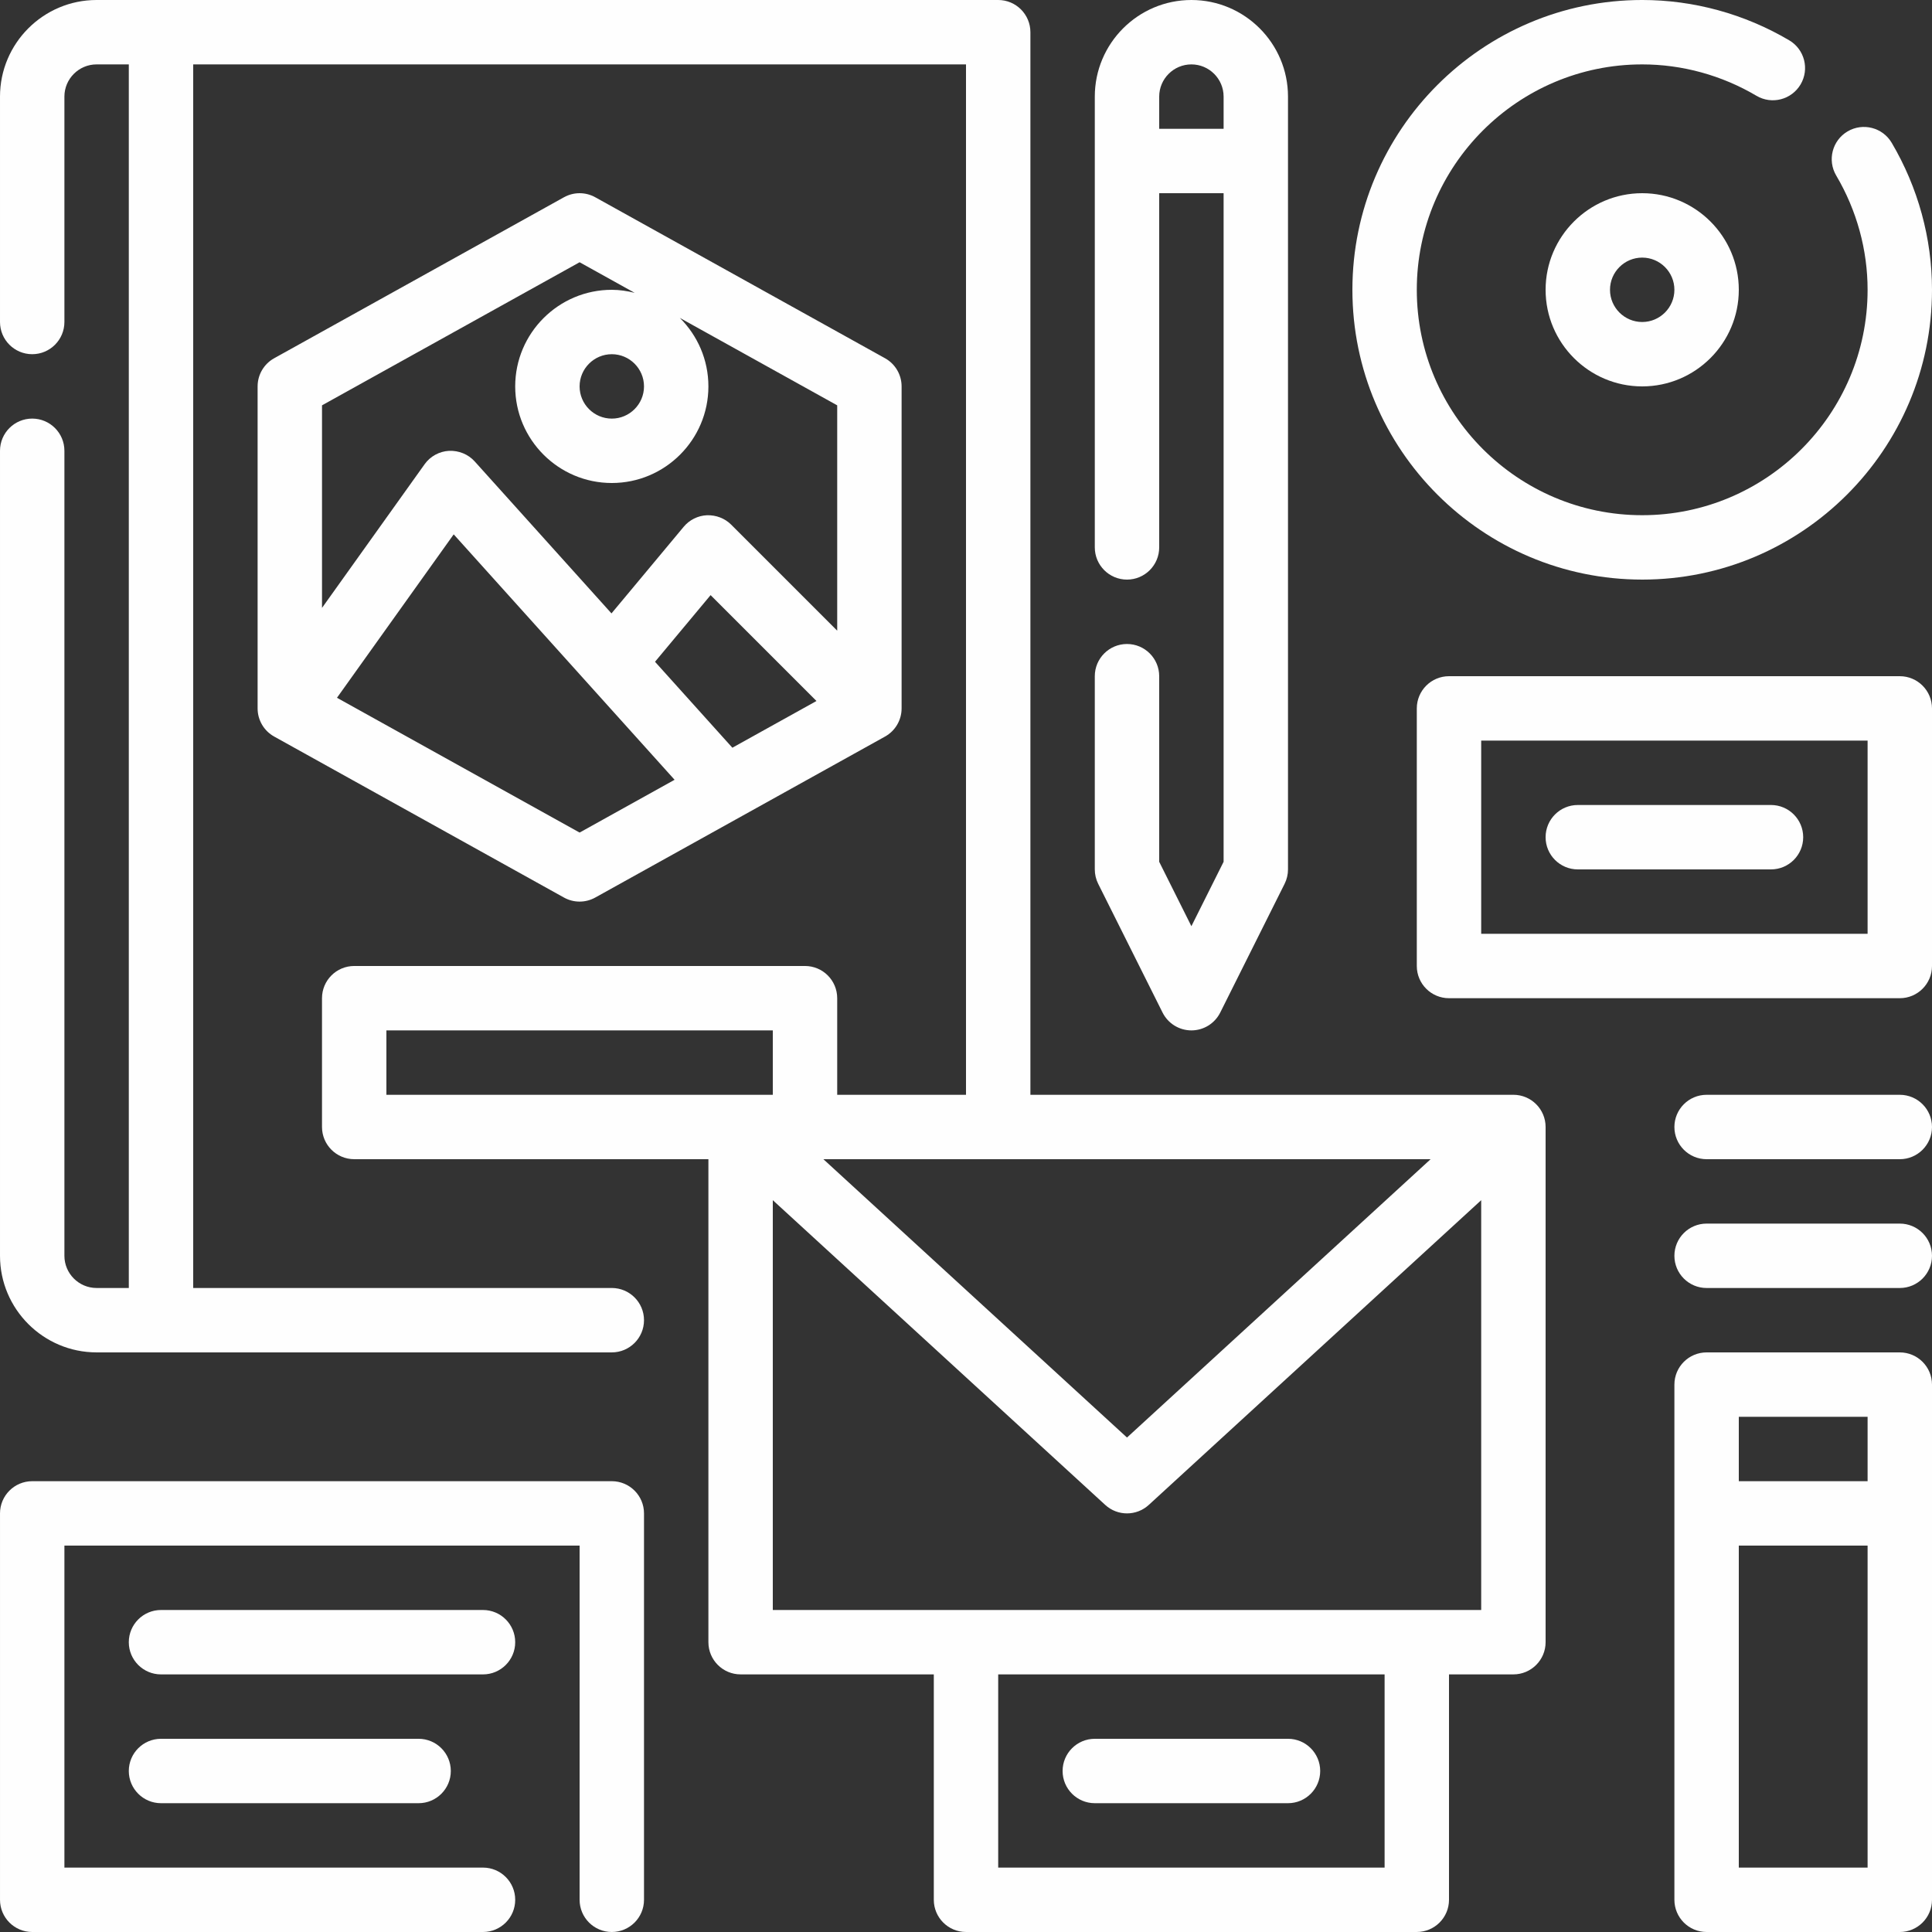
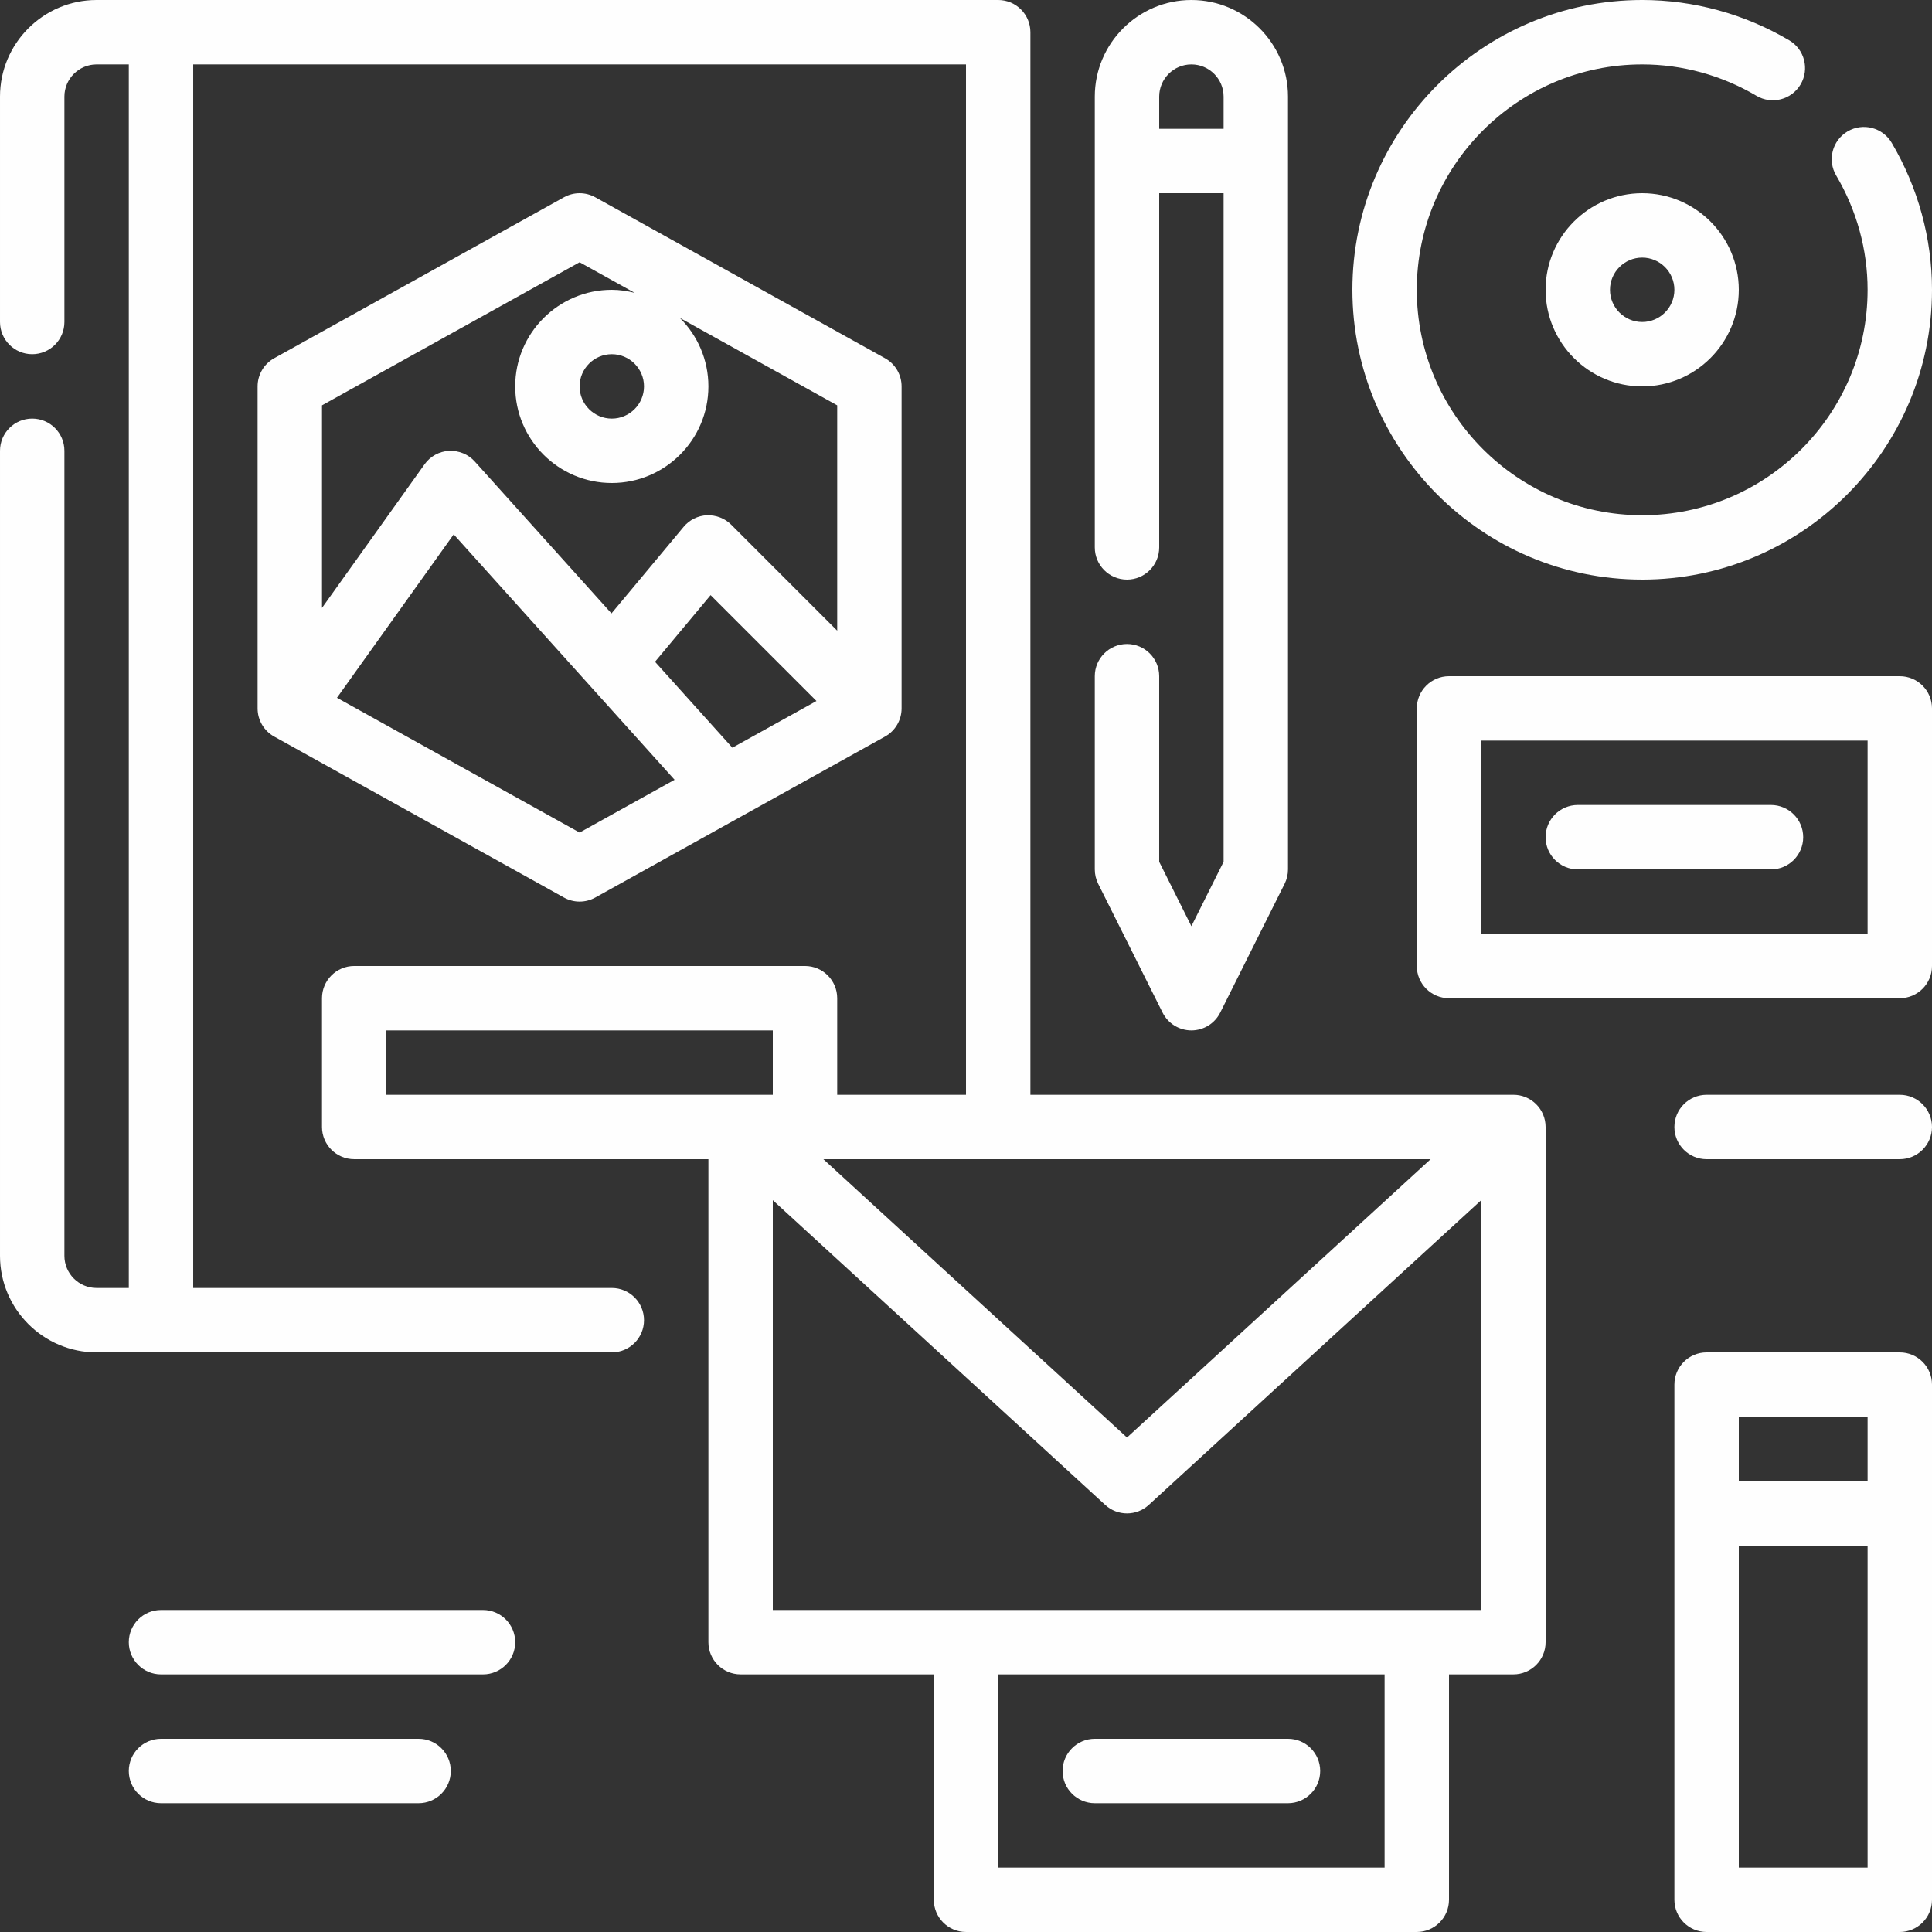
<svg xmlns="http://www.w3.org/2000/svg" viewBox="0 0 4449.05 4449.06" style="shape-rendering:geometricPrecision; text-rendering:geometricPrecision; image-rendering:optimizeQuality; fill-rule:evenodd; clip-rule:evenodd" version="1.1" height="127mm" width="127mm" xml:space="preserve">
  <rect x="0" y="0" width="4449.05" height="4449.06" fill="#333333" stroke="none" />
  <defs>
    <style type="text/css">
   
    .fil0 {fill:#FEFEFE;fill-rule:nonzero}
   
  </style>
  </defs>
  <g id="Camada_x0020_1">
    <g id="stationary_7264652.svg">
      <g>
        <path d="M1334.72 2076.23c12.38,0 24.77,-3.11 36.04,-9.34l667.36 -370.75c23.51,-13.05 38.11,-37.89 38.11,-64.81l0 -741.51c0,-26.92 -14.61,-51.76 -38.11,-64.81l-667.36 -370.75c-22.47,-12.46 -49.61,-12.46 -72.07,0l-667.36 370.75c-23.51,13.05 -38.11,37.89 -38.11,64.81l0 741.51c0,26.92 14.61,51.76 38.11,64.81l667.36 370.75c11.27,6.23 23.65,9.34 36.04,9.34zm0 -158.98l-558.73 -310.4 268.8 -376.32 508.67 565.18 -218.74 121.54zm173.66 -393.3l127.99 -153.49 243.81 243.81 -193.68 107.59 -178.11 -197.91zm-173.66 -920.06l126.8 70.44c-16.98,-4.15 -34.4,-6.97 -52.65,-6.97 -122.65,0 -222.45,99.81 -222.45,222.45 0,122.65 99.81,222.45 222.45,222.45 122.65,0 222.45,-99.81 222.45,-222.45 0,-61.62 -25.21,-117.38 -65.77,-157.72l362.38 201.32 0 518.91 -244.18 -244.18c-14.76,-14.76 -35,-22.25 -55.76,-21.65 -20.84,0.96 -40.27,10.6 -53.61,26.62l-166.25 199.46 -314.92 -349.92c-14.98,-16.69 -36.71,-25.36 -59.25,-24.47 -22.47,1.26 -43.16,12.6 -56.21,30.92l-236.24 330.79 0 -466.48 593.21 -329.52zm148.3 285.93c0,40.86 -33.29,74.15 -74.15,74.15 -40.86,0 -74.15,-33.29 -74.15,-74.15 0,-40.86 33.29,-74.15 74.15,-74.15 40.86,0 74.15,33.29 74.15,74.15z" class="fil0" />
        <path d="M2677.22 2331.82c12.6,25.14 38.26,41 66.36,41 28.1,0 53.76,-15.87 66.36,-41l148.3 -296.6c5.12,-10.23 7.79,-21.65 7.79,-33.15l0 -1779.62c0,-122.65 -99.81,-222.45 -222.45,-222.45 -122.65,0 -222.45,99.81 -222.45,222.45l0 1038.11c0,40.93 33.22,74.15 74.15,74.15 40.93,0 74.15,-33.22 74.15,-74.15l0 -815.66 148.3 0 0 1539.67 -74.15 148.3 -74.15 -148.3 0 -427.41c0,-40.93 -33.22,-74.15 -74.15,-74.15 -40.93,0 -74.15,33.22 -74.15,74.15l0 444.9c0,11.49 2.67,22.91 7.79,33.15l148.3 296.6zm-7.78 -2035.22l0 -74.15c0,-40.86 33.29,-74.15 74.15,-74.15 40.86,0 74.15,33.29 74.15,74.15l0 74.15 -148.3 0z" class="fil0" />
        <path d="M3485.09 2521.13l-1112.26 0 0 -2446.98c0,-40.93 -33.22,-74.15 -74.15,-74.15l-2076.22 0c-122.65,0 -222.45,99.81 -222.45,222.45l0 519.06c0,40.93 33.22,74.15 74.15,74.15 40.93,0 74.15,-33.22 74.15,-74.15l0 -519.06c0,-40.86 33.29,-74.15 74.15,-74.15l74.15 0 0 2817.73 -74.15 0c-40.86,0 -74.15,-33.29 -74.15,-74.15l0 -1853.77c0,-40.93 -33.22,-74.15 -74.15,-74.15 -40.93,0 -74.15,33.22 -74.15,74.15l0 1853.77c0,122.65 99.81,222.45 222.45,222.45l1186.42 0c40.93,0 74.15,-33.22 74.15,-74.15 0,-40.93 -33.22,-74.15 -74.15,-74.15l-963.96 0 0 -2817.73 1779.62 -0 0 2372.82 -296.6 0 0 -222.45c0,-40.93 -33.22,-74.15 -74.15,-74.15l-1038.11 0c-40.93,0 -74.15,33.22 -74.15,74.15l0 296.6c0,40.93 33.22,74.15 74.15,74.15l815.66 -0 0 1112.26c0,40.93 33.22,74.15 74.15,74.15l444.9 0 0 519.06c0,40.93 33.22,74.15 74.15,74.15l1038.11 -0c40.93,0 74.15,-33.22 74.15,-74.15l0 -519.06 148.3 0c40.93,0 74.15,-33.22 74.15,-74.15l0 -1186.41c0,-40.93 -33.22,-74.15 -74.15,-74.15l0 0zm-190.64 148.3l-699.17 640.96 -699.17 -640.96 1398.34 0zm-2404.64 -296.6l889.81 0 0 148.3 -889.81 0 0 -148.3zm2298.68 1927.92l-889.81 0 0 -444.9 889.81 0 0 444.9zm-1408.87 -593.21l0 -943.72 765.53 701.76c14.24,13.05 32.18,19.5 50.13,19.5 17.95,0 35.89,-6.45 50.13,-19.5l765.53 -701.76 0 943.72 -1631.32 0z" class="fil0" />
        <path d="M3781.7 1334.72c367.94,0 667.36,-299.42 667.36,-667.36 0,-118.57 -32.11,-235.65 -92.84,-338.57 -20.84,-35.29 -66.36,-46.94 -101.59,-26.18 -35.29,20.84 -47.01,66.29 -26.18,101.59 47.31,80.08 72.3,171.07 72.3,263.16 0,286.22 -232.83,519.06 -519.06,519.06 -286.22,0 -519.06,-232.83 -519.06,-519.06 0,-286.22 232.83,-519.06 519.06,-519.06 92.1,0 183.08,24.99 263.16,72.3 35.29,20.84 80.67,9.12 101.59,-26.18 20.84,-35.29 9.12,-80.75 -26.18,-101.59 -102.92,-60.73 -220.01,-92.84 -338.57,-92.84 -367.94,0 -667.36,299.42 -667.36,667.36 0,367.94 299.42,667.36 667.36,667.36z" class="fil0" />
-         <path d="M3559.24 667.36c0,122.65 99.81,222.45 222.45,222.45 122.65,0 222.45,-99.81 222.45,-222.45 0,-122.65 -99.81,-222.45 -222.45,-222.45 -122.65,0 -222.45,99.81 -222.45,222.45zm296.6 0c0,40.86 -33.29,74.15 -74.15,74.15 -40.86,0 -74.15,-33.29 -74.15,-74.15 0,-40.86 33.29,-74.15 74.15,-74.15 40.86,0 74.15,33.29 74.15,74.15z" class="fil0" />
-         <path d="M1408.87 3410.94l-1334.71 0c-40.93,0 -74.15,33.22 -74.15,74.15l0 889.81c0,40.93 33.22,74.15 74.15,74.15l1038.11 -0c40.93,0 74.15,-33.22 74.15,-74.15 0,-40.93 -33.22,-74.15 -74.15,-74.15l-963.96 0 0 -741.51 1186.41 0 0 815.66c0,40.93 33.22,74.15 74.15,74.15 40.93,0 74.15,-33.22 74.15,-74.15l0 -889.81c0,-40.93 -33.22,-74.15 -74.15,-74.15l0 0z" class="fil0" />
+         <path d="M3559.24 667.36c0,122.65 99.81,222.45 222.45,222.45 122.65,0 222.45,-99.81 222.45,-222.45 0,-122.65 -99.81,-222.45 -222.45,-222.45 -122.65,0 -222.45,99.81 -222.45,222.45m296.6 0c0,40.86 -33.29,74.15 -74.15,74.15 -40.86,0 -74.15,-33.29 -74.15,-74.15 0,-40.86 33.29,-74.15 74.15,-74.15 40.86,0 74.15,33.29 74.15,74.15z" class="fil0" />
        <path d="M1186.42 3781.7c0,-40.93 -33.22,-74.15 -74.15,-74.15l-741.51 0c-40.93,0 -74.15,33.22 -74.15,74.15 0,40.93 33.22,74.15 74.15,74.15l741.51 0c40.93,0 74.15,-33.22 74.15,-74.15z" class="fil0" />
        <path d="M370.76 4004.15c-40.93,0 -74.15,33.22 -74.15,74.15 0,40.93 33.22,74.15 74.15,74.15l593.21 -0c40.93,0 74.15,-33.22 74.15,-74.15 0,-40.93 -33.22,-74.15 -74.15,-74.15l-593.21 0z" class="fil0" />
        <path d="M4374.9 1557.17l-1038.11 0c-40.93,0 -74.15,33.22 -74.15,74.15l0 593.21c0,40.93 33.22,74.15 74.15,74.15l1038.11 0c40.93,0 74.15,-33.22 74.15,-74.15l0 -593.21c0,-40.93 -33.22,-74.15 -74.15,-74.15zm-74.15 593.21l-889.81 0 0 -444.9 889.81 0 0 444.9z" class="fil0" />
        <path d="M3633.39 2002.08l444.9 0c40.93,0 74.15,-33.22 74.15,-74.15 0,-40.93 -33.22,-74.15 -74.15,-74.15l-444.9 0c-40.93,0 -74.15,33.22 -74.15,74.15 0,40.93 33.22,74.15 74.15,74.15l0 -0z" class="fil0" />
        <path d="M4374.9 3114.34l-444.9 0c-40.93,0 -74.15,33.22 -74.15,74.15l0 1186.41c0,40.93 33.22,74.15 74.15,74.15l444.9 -0c40.93,0 74.15,-33.22 74.15,-74.15l0 -1186.41c0,-40.93 -33.22,-74.15 -74.15,-74.15l0 0zm-370.75 148.3l296.6 0 0 148.3 -296.6 0 0 -148.3zm296.6 1038.11l-296.6 0 0 -741.51 296.6 0 0 741.51z" class="fil0" />
        <path d="M2521.13 4152.45l444.9 0c40.93,0 74.15,-33.22 74.15,-74.15 0,-40.93 -33.22,-74.15 -74.15,-74.15l-444.9 0c-40.93,0 -74.15,33.22 -74.15,74.15 0,40.93 33.22,74.15 74.15,74.15l0 -0z" class="fil0" />
        <path d="M4374.9 2521.13l-444.9 0c-40.93,0 -74.15,33.22 -74.15,74.15 0,40.93 33.22,74.15 74.15,74.15l444.9 -0c40.93,0 74.15,-33.22 74.15,-74.15 0,-40.93 -33.22,-74.15 -74.15,-74.15l0 0z" class="fil0" />
-         <path d="M4374.9 2817.73l-444.9 0c-40.93,0 -74.15,33.22 -74.15,74.15 0,40.93 33.22,74.15 74.15,74.15l444.9 0c40.93,0 74.15,-33.22 74.15,-74.15 0,-40.93 -33.22,-74.15 -74.15,-74.15z" class="fil0" />
      </g>
    </g>
  </g>
</svg>